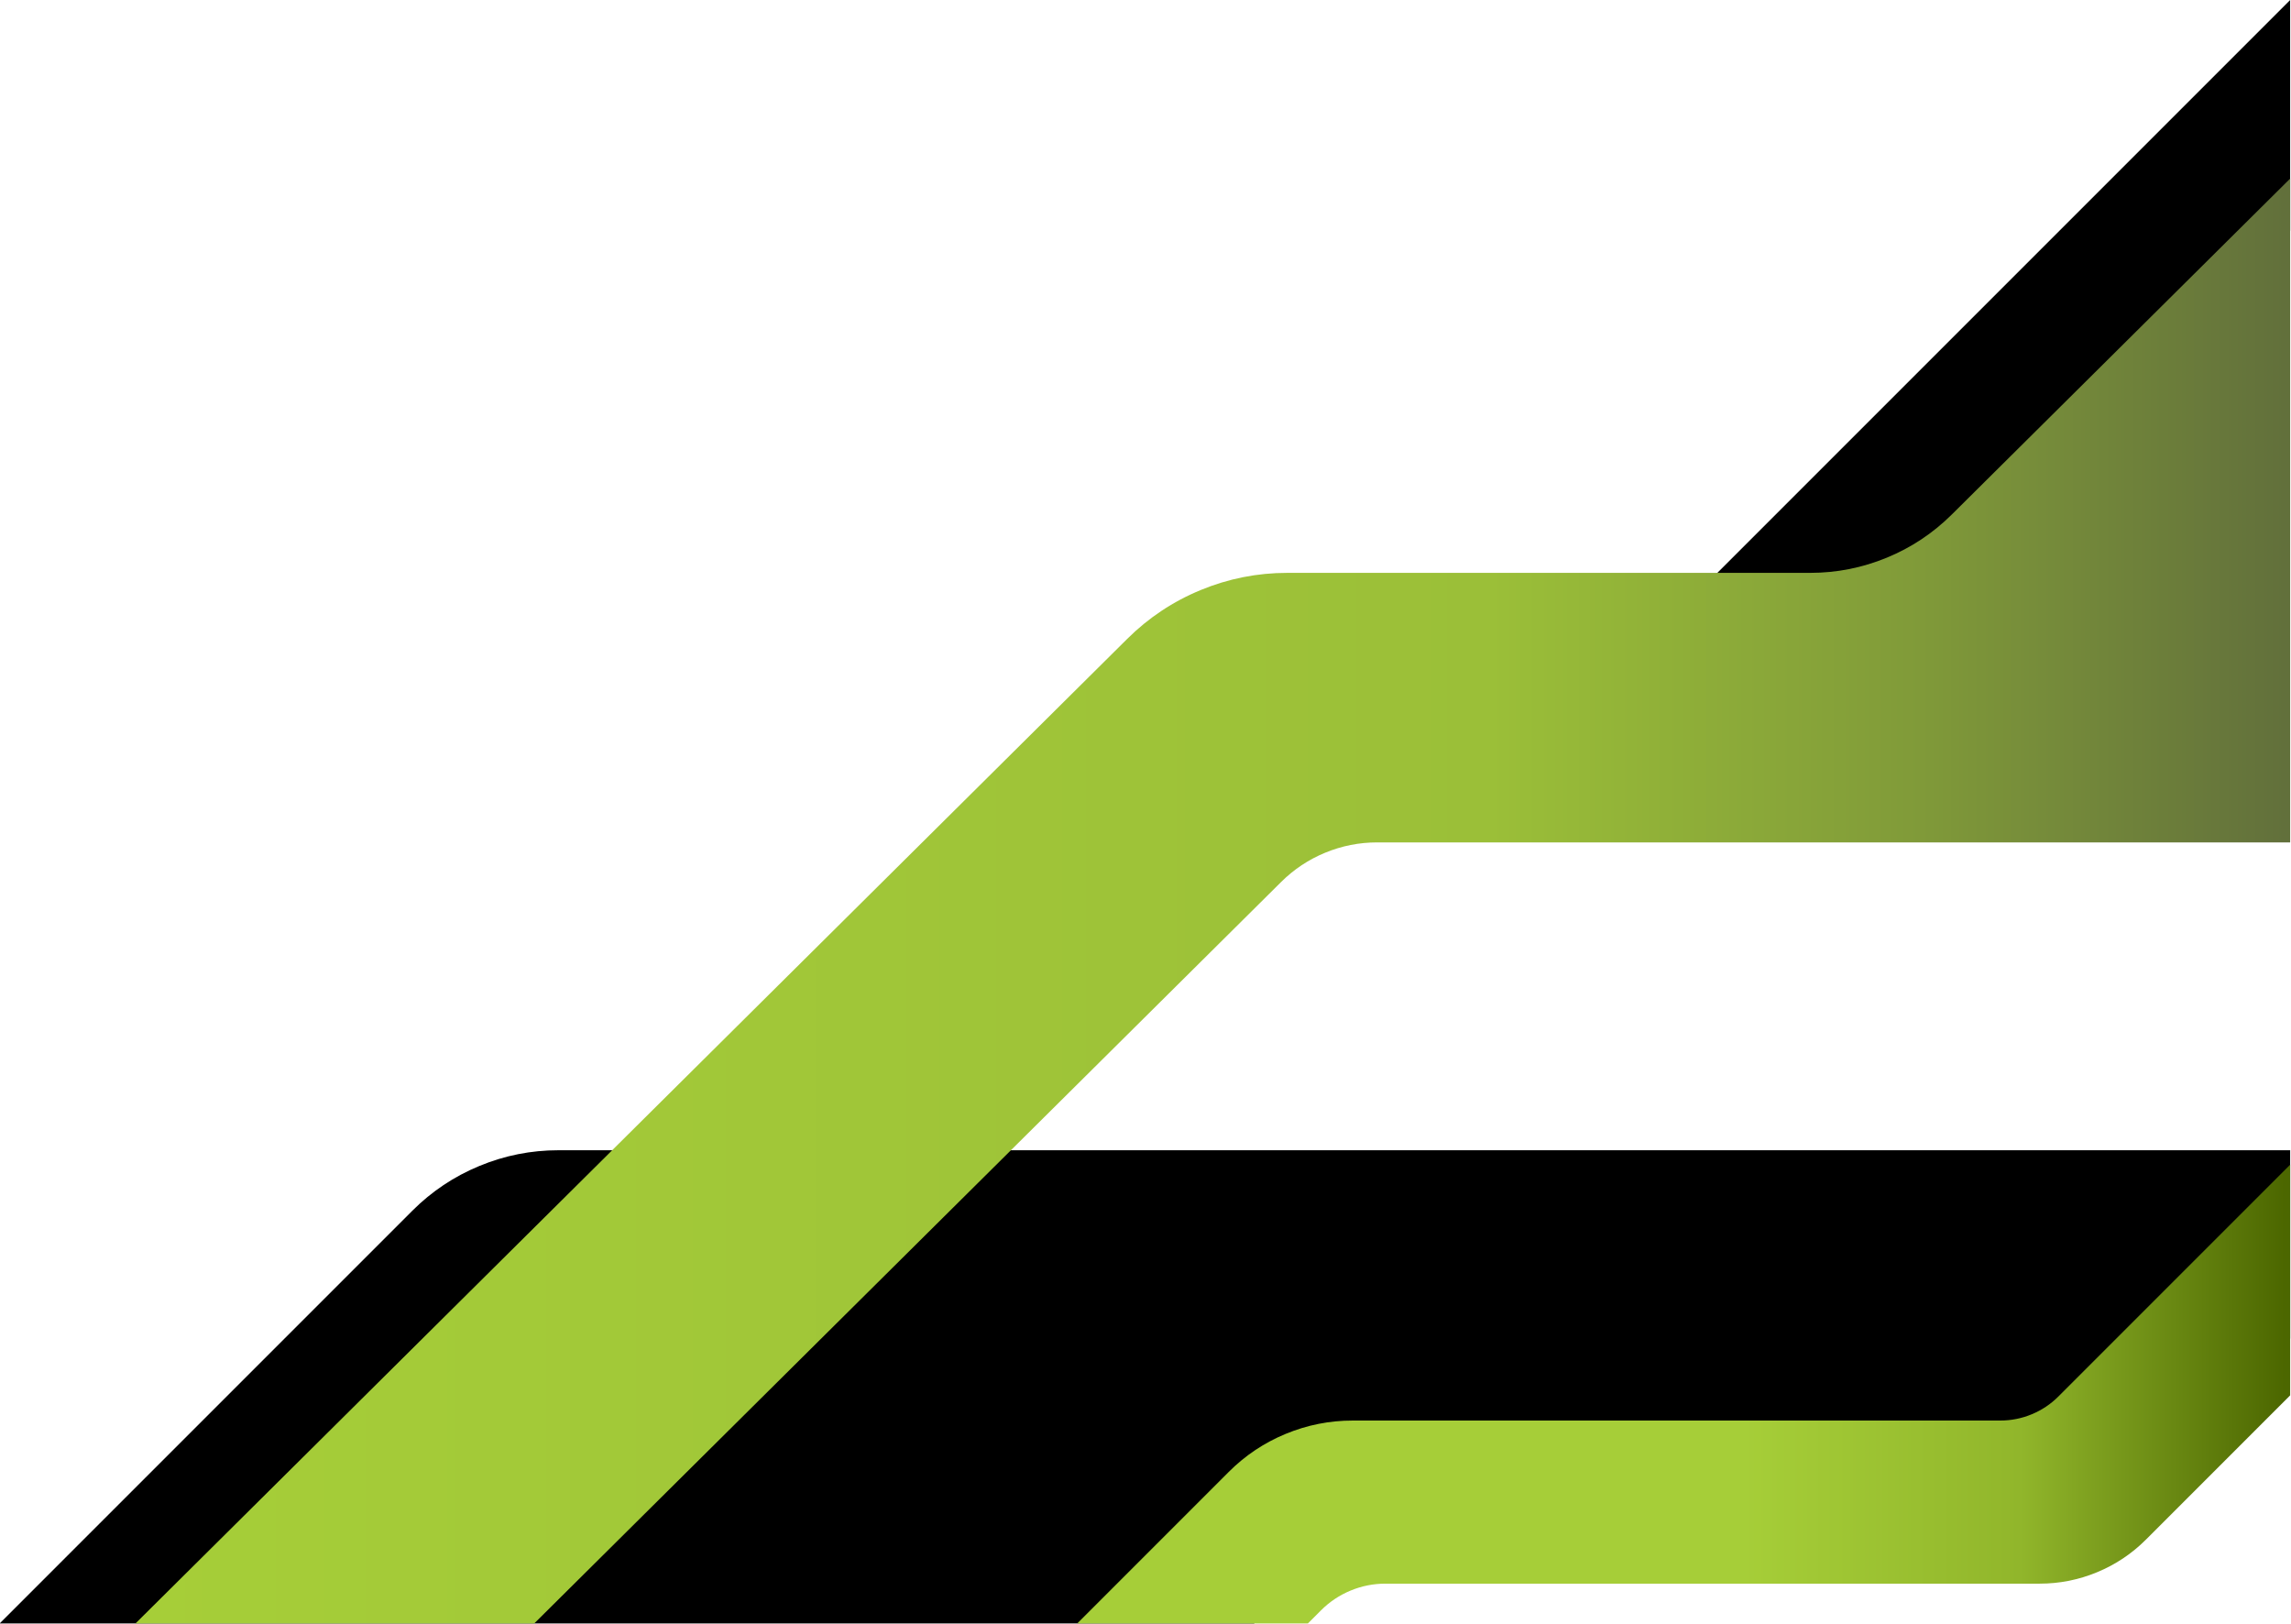
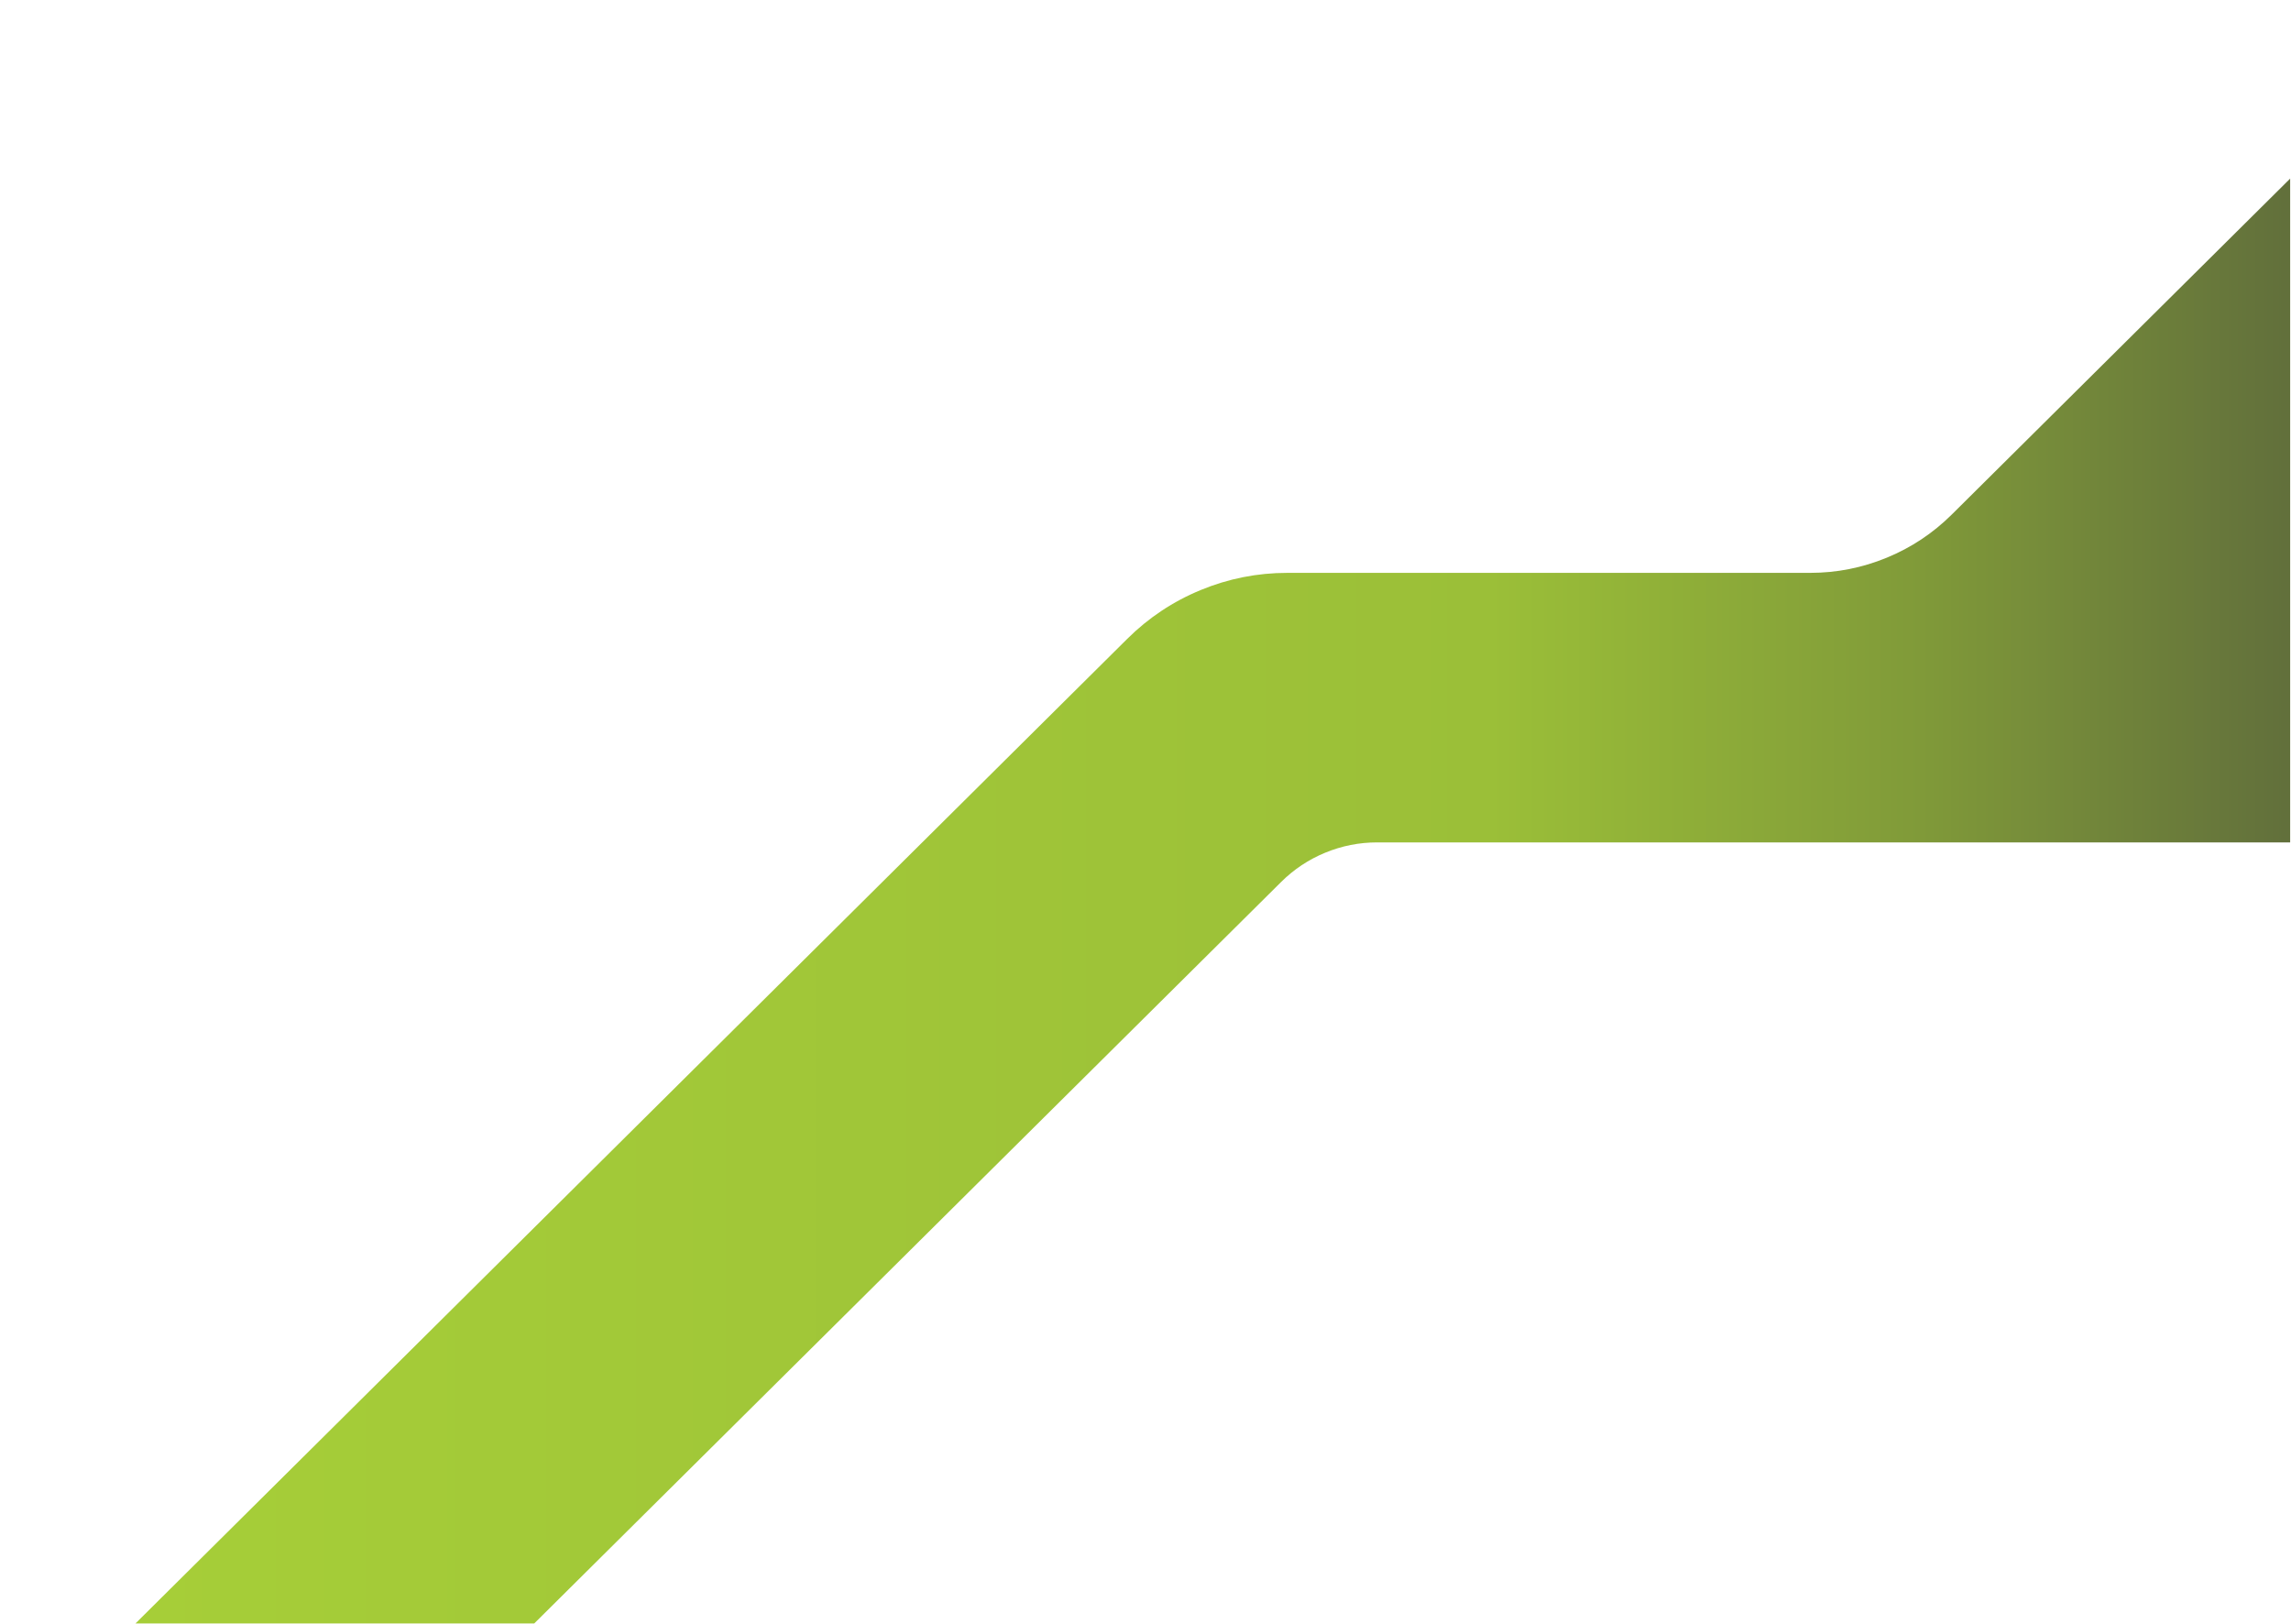
<svg xmlns="http://www.w3.org/2000/svg" width="100%" height="100%" viewBox="0 0 2506 1776" version="1.1" xml:space="preserve" style="fill-rule:evenodd;clip-rule:evenodd;stroke-linejoin:round;stroke-miterlimit:2;">
-   <path d="M1810.29,694.78l126.15,126.15l568.638,-568.647l0,-252.283l-626.579,626.571l-68.209,68.209Z" style="fill-rule:nonzero;" />
-   <path d="M450.956,1324.31c21.203,-21.203 45.657,-37.543 73.36,-49.018c27.703,-11.476 56.548,-17.214 86.534,-17.214l1894.23,-0l0,205.942l-151.954,151.954c-21.903,21.902 -47.162,38.779 -75.778,50.632c-28.616,11.852 -58.411,17.779 -89.385,17.779l-689.478,-0c-11.333,-0.001 -22.235,2.167 -32.705,6.504c-10.47,4.338 -19.711,10.514 -27.724,18.53l-66.257,66.257l-1371.8,0l0,-0.41l450.956,-450.956Z" style="fill-rule:nonzero;" />
  <path d="M148.186,1775.67l436.173,0l521.426,-517.598l295.559,-293.39c13.971,-13.869 30.056,-24.553 48.257,-32.053c18.201,-7.499 37.144,-11.249 56.829,-11.248l998.647,0l0,-726.028l-370.1,367.386c-20.6,20.446 -44.318,36.197 -71.154,47.252c-26.836,11.055 -54.766,16.58 -83.79,16.577l-571.871,-0c-32.799,-0.001 -64.36,6.247 -94.685,18.743c-30.325,12.495 -57.126,30.296 -80.403,53.402l-563.462,559.359l-521.426,517.598Z" style="fill:url(#_Linear1);fill-rule:nonzero;" />
-   <path d="M1178.32,1775.67l252.292,0l14.347,-14.346c9.35,-9.351 20.134,-16.556 32.351,-21.616c12.217,-5.061 24.937,-7.59 38.161,-7.59l715.509,0c21.822,0 42.813,-4.175 62.974,-12.527c20.16,-8.351 37.956,-20.242 53.385,-35.673l157.742,-157.742l0,-252.292l-253.447,253.448c-8.447,8.449 -18.188,14.96 -29.226,19.533c-11.038,4.573 -22.53,6.859 -34.477,6.858l-708.206,-0c-25.444,-0.005 -49.921,4.86 -73.429,14.595c-23.509,9.734 -44.259,23.596 -62.252,41.587l-165.724,165.765Z" style="fill:url(#_Linear2);fill-rule:nonzero;" />
  <defs>
    <linearGradient id="_Linear1" x1="0" y1="0" x2="1" y2="0" gradientUnits="userSpaceOnUse" gradientTransform="matrix(-2356.89,0,0,-1580.32,2505.08,985.515)">
      <stop offset="0" style="stop-color:#62703b;stop-opacity:1" />
      <stop offset="0.17" style="stop-color:#809a39;stop-opacity:1" />
      <stop offset="0.37" style="stop-color:#9bbf38;stop-opacity:1" />
      <stop offset="1" style="stop-color:#a6ce38;stop-opacity:1" />
    </linearGradient>
    <linearGradient id="_Linear2" x1="0" y1="0" x2="1" y2="0" gradientUnits="userSpaceOnUse" gradientTransform="matrix(-1326.76,0,0,-501.786,2505.08,1524.78)">
      <stop offset="0" style="stop-color:#4c6700;stop-opacity:1" />
      <stop offset="0.22" style="stop-color:#91b62b;stop-opacity:1" />
      <stop offset="0.45" style="stop-color:#a6ce38;stop-opacity:1" />
      <stop offset="1" style="stop-color:#a6ce38;stop-opacity:1" />
    </linearGradient>
  </defs>
</svg>